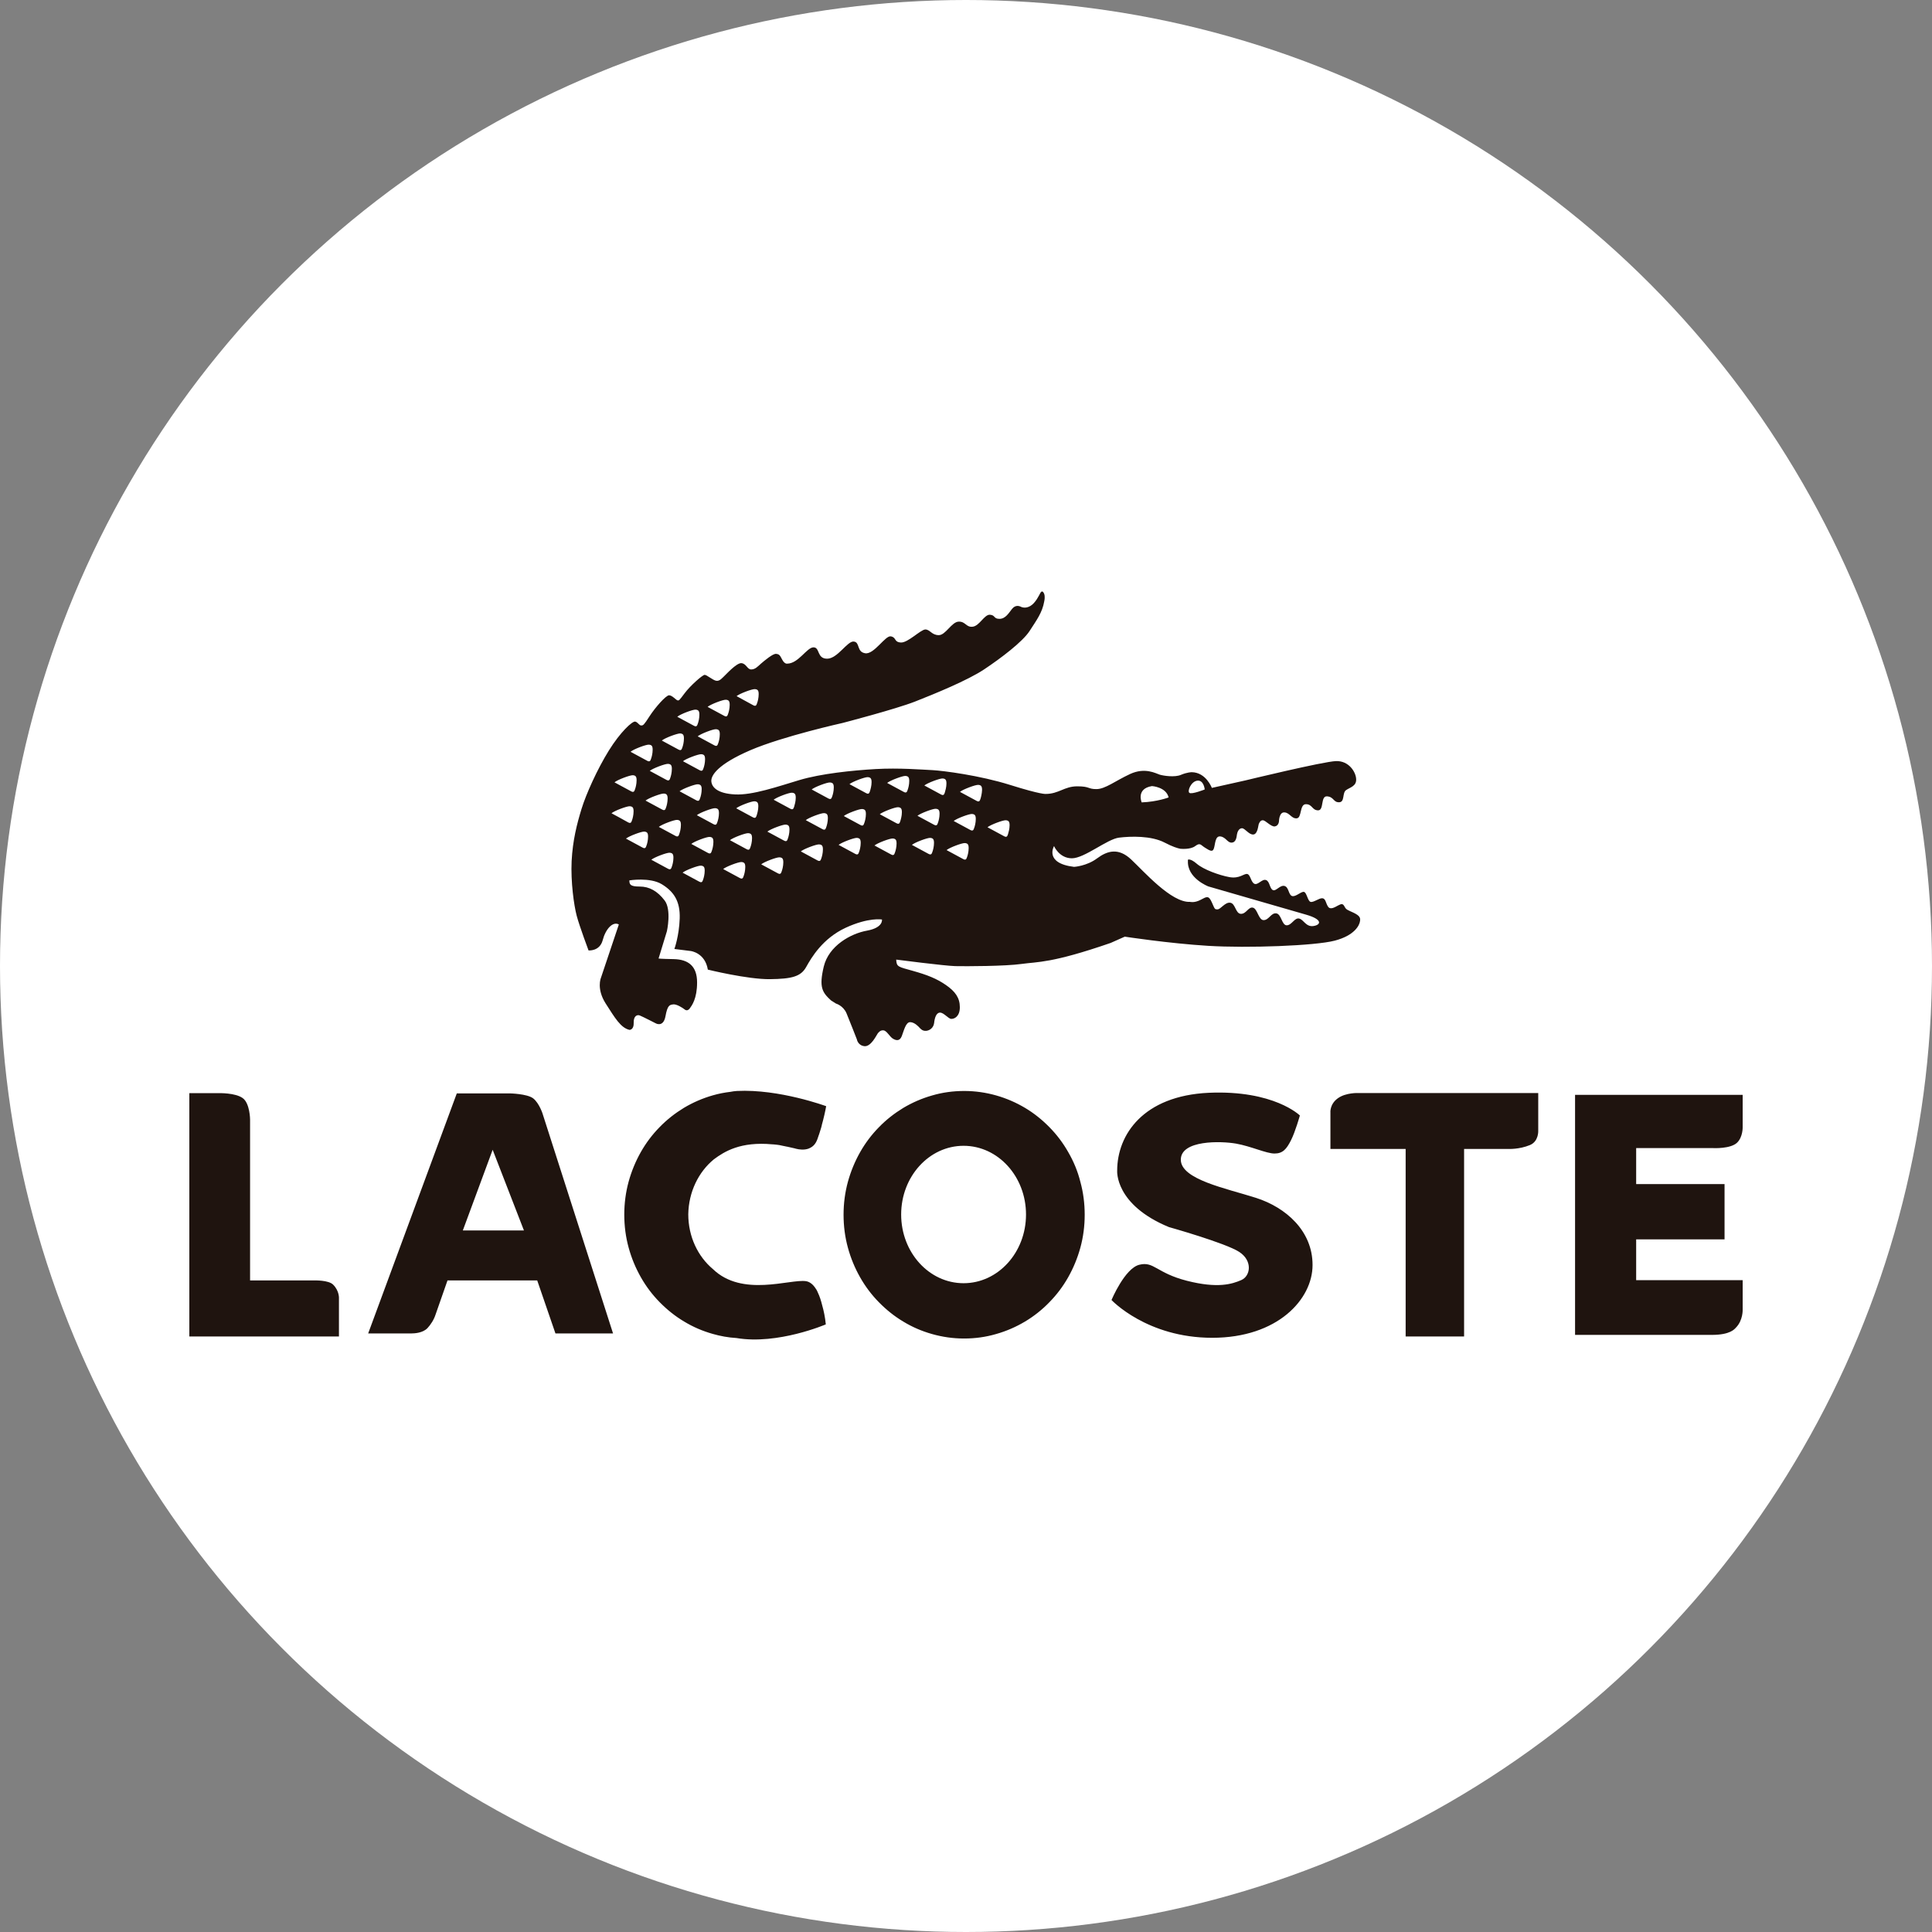
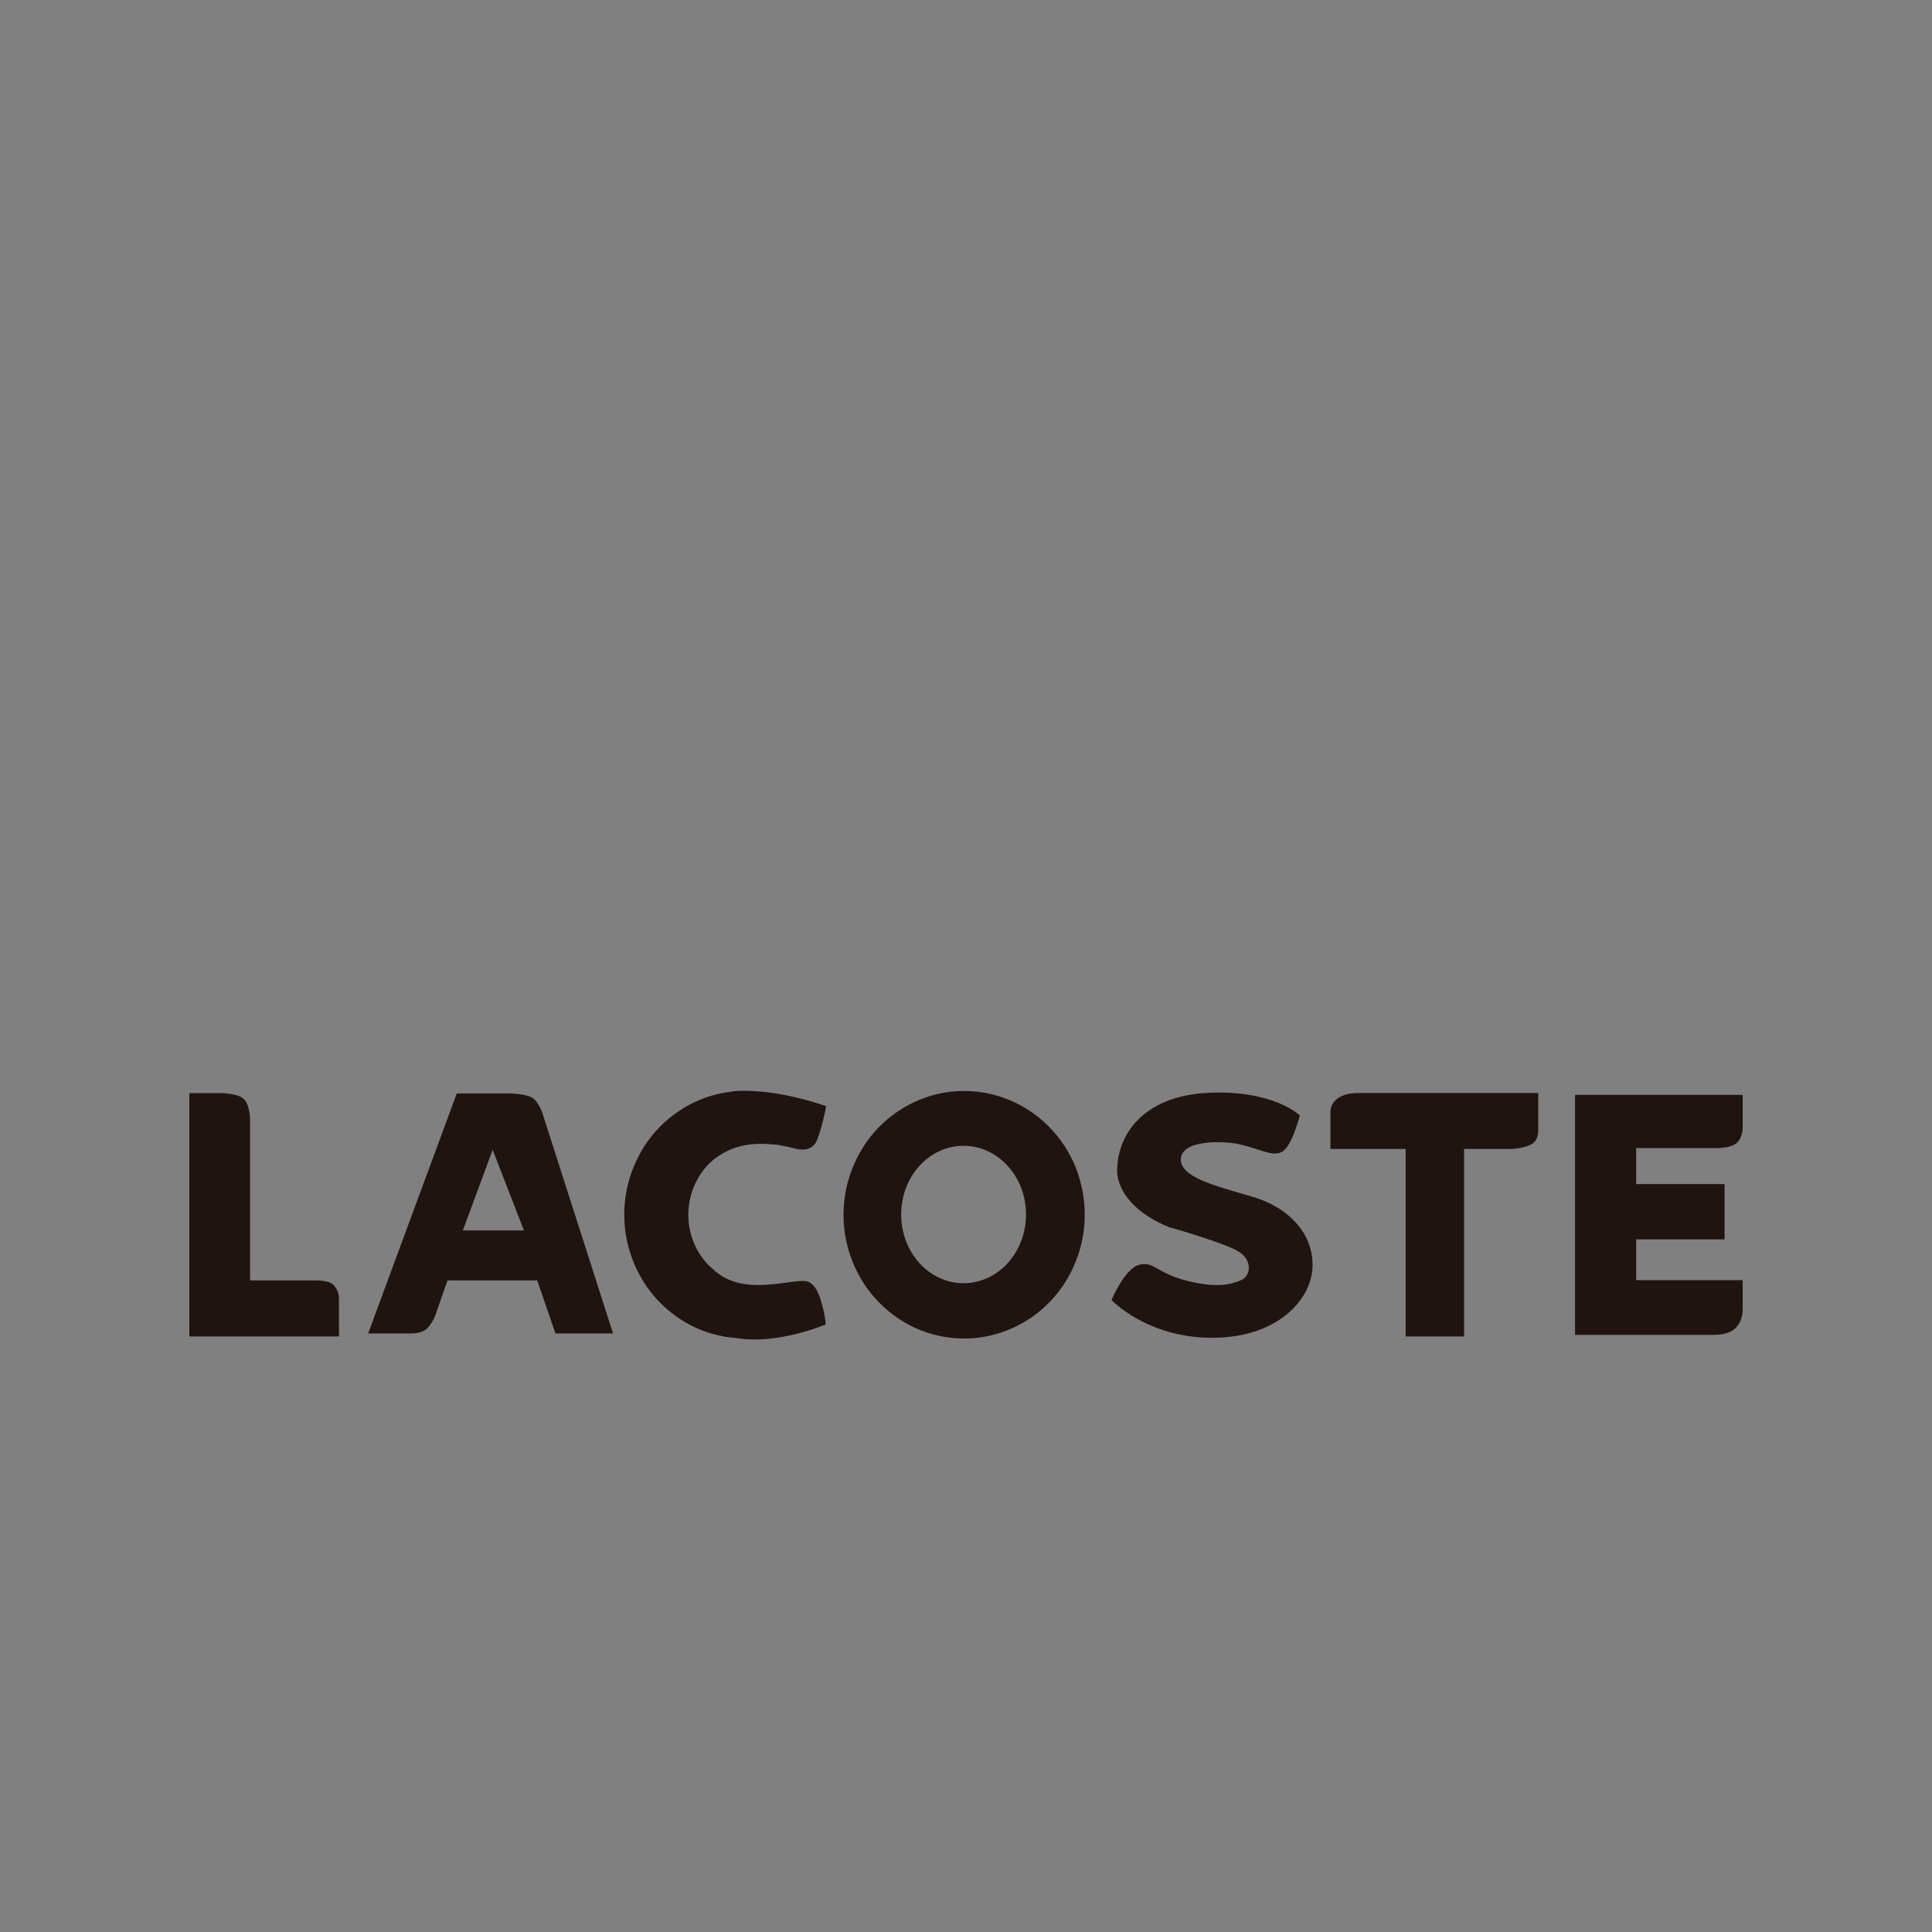
<svg xmlns="http://www.w3.org/2000/svg" version="1.1" id="Capa_1" x="0px" y="0px" viewBox="0 0 160 160" style="enable-background:new 0 0 160 160;" xml:space="preserve">
  <rect x="0" y="0" width="160" height="160" fill="#808080" stroke="none" />
  <style type="text/css">
	.st0{fill:#FFFFFF;}
	.st1{fill:#1F140F;}
</style>
-   <circle class="st0" cx="80" cy="80" r="80" />
  <g>
-     <path class="st1" d="M26.07,106.04h-5.36V92.71c0,0-0.01-1.34-0.61-1.77c-0.62-0.45-1.98-0.41-1.98-0.41h-2.44v20.15h12.39v-3.12   c0,0,0.06-0.64-0.49-1.18C27.2,106.01,26.07,106.04,26.07,106.04z M127.39,90.52h-14.89c0,0-1.03-0.05-1.7,0.43   c-0.7,0.5-0.62,1.2-0.62,1.2v3h6.23v15.53h4.84V95.15h3.66c0,0,0.89,0.05,1.79-0.32c0.75-0.31,0.69-1.21,0.69-1.21V90.52z    M144.32,108.43v-2.41h-8.82v-3.38h7.32v-4.58h-7.32v-2.98h6.37c0,0,1.46,0.08,2-0.46c0.47-0.47,0.45-1.26,0.45-1.26v-2.69h-13.88   v19.88l11.33,0c1.53,0,1.88-0.49,1.98-0.59C144.37,109.34,144.32,108.43,144.32,108.43z M44.14,90.95c-0.51-0.37-1.91-0.4-1.91-0.4   h-4.4l-7.34,19.88h3.56c0.29,0,0.98-0.04,1.36-0.45c0.24-0.26,0.52-0.67,0.66-1.11l0.99-2.83h7.43c0,0,1.41,4.09,1.51,4.39h4.77   l-5.81-18.12C44.97,92.32,44.67,91.35,44.14,90.95z M38.33,101.9l2.47-6.68l2.59,6.68H38.33z M88.47,95.42   c-0.43-0.76-0.95-1.45-1.56-2.07c-0.61-0.62-1.28-1.16-2.02-1.6c-0.74-0.44-1.54-0.79-2.39-1.03c-0.85-0.24-1.73-0.37-2.65-0.37   c-0.91,0-1.8,0.12-2.65,0.37c-0.85,0.24-1.65,0.59-2.39,1.03c-0.74,0.45-1.42,0.98-2.02,1.6c-0.61,0.62-1.13,1.31-1.56,2.07   c-0.43,0.76-0.77,1.58-1.01,2.45c-0.24,0.88-0.36,1.79-0.36,2.73s0.12,1.86,0.36,2.73c0.24,0.88,0.58,1.69,1.01,2.45   c0.43,0.76,0.95,1.45,1.56,2.07c0.61,0.62,1.28,1.16,2.02,1.6c0.74,0.45,1.53,0.79,2.38,1.03c0.85,0.24,1.73,0.37,2.65,0.37   c0.91,0,1.79-0.12,2.65-0.37c0.85-0.24,1.65-0.59,2.39-1.03c0.74-0.44,1.42-0.98,2.02-1.6c0.61-0.62,1.13-1.31,1.56-2.07   c0.43-0.76,0.77-1.58,1.01-2.45c0.24-0.88,0.36-1.79,0.36-2.73s-0.12-1.86-0.36-2.73C89.25,96.99,88.91,96.18,88.47,95.42z    M79.8,106.27c-2.86,0-5.17-2.55-5.17-5.69c0-3.14,2.31-5.69,5.17-5.69c2.86,0,5.17,2.55,5.17,5.69   C84.97,103.73,82.65,106.27,79.8,106.27z M59.12,96.01c0.86-0.64,2.2-1.49,4.85-1.24c0.01,0,0.03,0,0.04,0   c0.04,0,0.08,0.01,0.11,0.01c0.14,0.01,0.28,0.03,0.42,0.05c0,0,0.14,0.03,0.33,0.07c0.06,0.01,0.13,0.03,0.2,0.04   c0.04,0.01,0.07,0.02,0.11,0.02c0.25,0.05,0.51,0.11,0.62,0.14c0.13,0.04,0.49,0.14,0.88,0.09c0.1-0.01,0.2-0.04,0.29-0.07   c0.1-0.04,0.19-0.09,0.28-0.15c0.04-0.03,0.09-0.07,0.13-0.11c0.12-0.12,0.23-0.29,0.31-0.51c0.04-0.11,0.08-0.23,0.12-0.35   c0.01-0.02,0.01-0.04,0.02-0.05c0.04-0.12,0.07-0.23,0.11-0.35c0.01-0.02,0.01-0.04,0.02-0.06c0.04-0.12,0.07-0.24,0.1-0.36   c0-0.01,0-0.01,0-0.02c0.03-0.13,0.07-0.25,0.1-0.37c0,0,0,0,0,0c0.17-0.66,0.26-1.18,0.26-1.18s-3.89-1.44-7.4-1.26   c-0.19,0.01-0.36,0.04-0.52,0.07c-0.5,0.06-0.98,0.15-1.46,0.29c-0.85,0.24-1.65,0.59-2.39,1.03c-0.74,0.45-1.42,0.98-2.02,1.6   c-0.61,0.62-1.13,1.31-1.56,2.07c-0.43,0.76-0.77,1.58-1.01,2.45c-0.24,0.88-0.36,1.79-0.36,2.73s0.12,1.86,0.36,2.73   c0.24,0.88,0.58,1.69,1.01,2.45c0.43,0.76,0.95,1.45,1.56,2.07c0.61,0.62,1.28,1.16,2.02,1.6c0.74,0.45,1.53,0.79,2.38,1.03   c0.63,0.18,1.28,0.3,1.96,0.34c3.42,0.58,7.4-1.13,7.4-1.13c-0.06-0.6-0.17-1.13-0.3-1.58c-0.09-0.37-0.21-0.75-0.37-1.08   c-0.08-0.2-0.17-0.31-0.17-0.31c-0.21-0.33-0.48-0.56-0.81-0.61c-1.33-0.19-5.27,1.35-7.7-1c-1.24-1.04-2.04-2.68-2.04-4.54   C57.03,98.71,57.85,97.05,59.12,96.01z M104.01,99.2c-2.48-0.79-6.22-1.52-6.22-3.16c0-1.64,3.33-1.55,4.58-1.33   c1.24,0.22,2.5,0.82,3.18,0.82c0.68,0,0.99-0.36,1.36-1.09c0.37-0.73,0.74-2.06,0.74-2.06s-2.14-2.12-7.55-1.88   c-5.41,0.25-7.58,3.46-7.58,6.45c0,0-0.22,2.81,4.28,4.67c0,0,4.7,1.32,5.83,2.06s0.93,2,0.17,2.33c-0.76,0.33-1.95,0.71-4.5,0.06   c-2.54-0.65-2.73-1.63-3.94-1.33c-1.21,0.29-2.31,2.92-2.31,2.92s2.92,3.13,8.34,3.13c5.43,0,8.31-3.2,8.31-6.02   C108.71,101.94,106.49,99.99,104.01,99.2z" />
-     <path class="st1" d="M112.08,75.58c-0.52-0.24-0.59-0.24-0.73-0.5c-0.14-0.27-0.26-0.24-0.54-0.09c-0.28,0.15-0.64,0.38-0.83,0.09   c-0.19-0.29-0.19-0.66-0.46-0.69s-0.73,0.36-0.98,0.3c-0.25-0.06-0.32-0.81-0.57-0.83c-0.25-0.02-0.69,0.45-0.98,0.34   c-0.29-0.11-0.25-0.74-0.62-0.83c-0.37-0.09-0.7,0.47-0.96,0.34c-0.27-0.13-0.25-0.73-0.57-0.83c-0.32-0.11-0.67,0.45-0.96,0.31   s-0.32-0.76-0.59-0.81c-0.28-0.05-0.63,0.41-1.47,0.26c-0.84-0.15-2.16-0.63-2.71-1.11c-0.55-0.47-0.73-0.33-0.73-0.33l-0.01,0.05   l0.01,0.01c-0.1,1.47,1.69,2.15,1.69,2.15s6.68,1.93,8.1,2.34c1.42,0.41,1.21,0.85,0.6,0.94c-0.62,0.09-0.8-0.53-1.18-0.62   c-0.38-0.09-0.62,0.56-1.03,0.56s-0.44-0.94-0.87-0.99c-0.43-0.05-0.6,0.55-1.03,0.56c-0.43,0.02-0.51-0.92-0.89-1.03   c-0.38-0.1-0.56,0.53-1.01,0.51c-0.44-0.02-0.44-0.85-0.87-0.92c-0.43-0.07-0.8,0.55-1.06,0.55c-0.26,0-0.22-0.03-0.48-0.6   s-0.41-0.46-0.92-0.19c-0.51,0.27-0.87,0.17-0.87,0.17c-1.56,0.08-3.84-2.54-4.89-3.52s-1.96-0.72-2.82-0.08   c-0.86,0.64-1.9,0.7-1.9,0.7c-2.5-0.3-1.66-1.72-1.66-1.72s0.43,1.01,1.48,1.01c1.04,0,2.92-1.59,3.9-1.71   c0.97-0.12,2.67-0.17,3.78,0.41c0.67,0.35,1.08,0.47,1.3,0.51c0,0,0,0,0,0c0.01,0,0.82,0.09,1.23-0.22   c0.42-0.31,0.44-0.1,0.81,0.13c0.37,0.23,0.63,0.41,0.74,0.06c0.12-0.35,0.09-1.05,0.54-0.99c0.46,0.06,0.59,0.55,0.95,0.51   c0.36-0.03,0.39-0.49,0.42-0.68c0.03-0.19,0.15-0.5,0.41-0.51c0.26,0,0.57,0.54,0.94,0.52s0.41-0.75,0.45-0.85   c0.04-0.1,0.13-0.34,0.35-0.33c0.22,0.01,0.67,0.55,0.98,0.51c0.31-0.04,0.35-0.39,0.35-0.43c0-0.04,0.02-0.76,0.45-0.73   c0.43,0.02,0.59,0.53,1.02,0.49c0.44-0.03,0.22-1.17,0.76-1.17s0.5,0.5,1.01,0.51c0.51,0,0.18-1.21,0.75-1.16s0.5,0.5,0.99,0.49   c0.49-0.01,0.24-0.78,0.58-1.01c0.34-0.23,0.87-0.33,0.83-0.92c-0.03-0.59-0.61-1.51-1.66-1.48c-1.05,0.03-7.51,1.6-7.51,1.6   l-2.78,0.62c0,0-0.48-1.29-1.67-1.3c0,0-0.37,0-0.89,0.22c-0.51,0.22-1.45,0.08-1.77-0.02c-0.31-0.1-1.21-0.62-2.44-0.05   c-1.23,0.57-2.06,1.25-2.79,1.25c-0.73,0-0.52-0.23-1.59-0.23s-1.53,0.63-2.61,0.63c0,0-0.38,0.06-2.93-0.74   c-2.54-0.8-5.56-1.18-6.43-1.23c-0.87-0.04-2.78-0.2-4.72-0.09c-1.93,0.11-4.53,0.38-6.31,0.91c-1.77,0.53-3.9,1.27-5.34,1.19   c-1.44-0.07-1.92-0.59-1.96-1.08c-0.04-0.5,0.54-1.42,3.23-2.58c2.7-1.16,7.65-2.26,7.65-2.26s4.38-1.14,5.99-1.77   c1.6-0.63,4.35-1.75,5.73-2.67c1.38-0.92,3.18-2.28,3.76-3.18c0.58-0.9,1.05-1.52,1.21-2.45c0,0,0,0,0-0.01   c0.02-0.07,0.08-0.4-0.01-0.62c-0.11-0.25-0.22-0.23-0.32-0.05c-0.1,0.18-0.39,0.82-0.83,1.07c-0.44,0.25-0.76,0.07-0.84,0.03   c-0.09-0.03-0.39-0.14-0.67,0.21c-0.28,0.35-0.54,0.82-1.04,0.82c-0.5,0-0.33-0.31-0.79-0.34c-0.46-0.03-0.86,0.92-1.42,0.99   c-0.56,0.07-0.58-0.43-1.16-0.42c-0.59,0.01-1.09,1.14-1.67,1.12c-0.58-0.01-0.71-0.47-1.1-0.47c-0.39,0.01-1.45,1.12-2.03,1.08   c-0.58-0.04-0.35-0.42-0.82-0.51c-0.46-0.1-1.39,1.52-2.13,1.4c-0.73-0.12-0.41-0.91-0.94-0.97c-0.53-0.07-1.34,1.42-2.21,1.42   c-0.87,0-0.58-0.94-1.13-0.94c-0.55,0-1.25,1.35-2.18,1.35c0,0-0.21,0.05-0.41-0.33c-0.2-0.38-0.24-0.45-0.51-0.48   c-0.26-0.03-0.96,0.56-1.25,0.81c-0.28,0.25-0.48,0.48-0.81,0.48c-0.33,0-0.39-0.47-0.8-0.52c-0.41-0.05-1.34,1-1.45,1.09   c-0.11,0.09-0.35,0.42-0.64,0.37c-0.3-0.05-0.8-0.51-0.97-0.49c-0.18,0.01-1.18,0.89-1.65,1.52c-0.47,0.63-0.47,0.61-0.59,0.59   c-0.12-0.02-0.44-0.42-0.7-0.42s-1.15,1.01-1.62,1.74c-0.47,0.73-0.52,0.76-0.69,0.76c-0.17,0-0.26-0.26-0.49-0.32   c-0.24-0.06-1.24,0.87-2.19,2.4c-0.95,1.53-1.88,3.59-2.26,4.83c-0.38,1.24-0.73,2.59-0.82,4.32c-0.08,1.73,0.19,3.66,0.42,4.53   c0.23,0.87,0.98,2.87,0.98,2.87s0.92,0.09,1.17-0.84c0.24-0.93,0.84-1.59,1.34-1.31l-1.49,4.44c0,0-0.37,0.89,0.39,2.09   c0.77,1.2,1.25,2.03,1.98,2.2c0,0,0.37,0.01,0.35-0.58c-0.02-0.59,0.3-0.7,0.51-0.61c0.21,0.08,1.32,0.65,1.32,0.65   s0.62,0.36,0.8-0.58c0.17-0.95,0.36-0.95,0.64-0.99c0.28-0.04,0.79,0.29,0.94,0.41c0.14,0.12,0.3,0.11,0.45-0.1   c0.15-0.21,0.59-0.78,0.59-2.13c0-1.35-0.72-1.9-1.92-1.93c-1.19-0.02-1.27-0.05-1.27-0.05l0.69-2.26c0,0,0.4-1.78-0.19-2.55   c-0.59-0.77-1.26-1.15-2.06-1.15c-0.81,0-0.85-0.18-0.86-0.51c0,0,1.71-0.28,2.69,0.32c0.98,0.6,1.53,1.39,1.48,2.84   c-0.05,1.45-0.44,2.52-0.44,2.52l1.36,0.17c0,0,1.18,0.14,1.41,1.54c0,0,3.29,0.81,5.13,0.79c1.84-0.02,2.57-0.22,3.01-1   c0.44-0.79,1.36-2.37,3.28-3.26c1.91-0.88,3-0.68,3-0.68s0.13,0.67-1.23,0.92c-1.36,0.24-3.18,1.26-3.59,2.98   c-0.41,1.72-0.12,2.14,0.6,2.8l0.41,0.26c0,0,0.61,0.17,0.88,0.82c0.27,0.65,0.85,2.14,0.85,2.14s0.08,0.51,0.63,0.57   c0.55,0.05,1-0.92,1.09-1.04c0.09-0.12,0.24-0.3,0.49-0.27c0.25,0.02,0.5,0.5,0.75,0.67c0.25,0.16,0.58,0.27,0.76-0.19   c0.18-0.46,0.33-1.17,0.7-1.16c0.37,0.01,0.7,0.38,0.78,0.47c0.08,0.08,0.23,0.27,0.53,0.25c0.3-0.02,0.62-0.25,0.67-0.65   c0.04-0.4,0.17-0.86,0.49-0.86s0.68,0.51,0.93,0.52c0.25,0.01,0.71-0.19,0.71-0.97s-0.39-1.31-1.16-1.84   c-0.77-0.53-1.53-0.83-2.74-1.17c-1.21-0.34-1.34-0.32-1.37-0.93c0,0,4.03,0.52,4.89,0.54c0.86,0.02,4.15,0.01,5.49-0.18   c1.34-0.19,2.46-0.04,7.38-1.74l1.17-0.52c0,0,3.64,0.56,6.9,0.76c3.26,0.2,8.85,0,10.49-0.43c1.64-0.43,2.05-1.27,2.09-1.62   C112.68,76,112.6,75.83,112.08,75.58z M99.17,64.65c0.53-0.05,0.6,0.73,0.6,0.73s-1.08,0.43-1.27,0.28   C98.31,65.52,98.64,64.7,99.17,64.65z M95.4,65.1c0,0,1.17,0.07,1.38,0.94c0,0-0.93,0.36-2.23,0.41   C94.55,66.45,94.06,65.32,95.4,65.1z M62.52,57.07c0.23,0.02,0.31,0.11,0.31,0.42c0,0.31-0.08,0.61-0.13,0.74   c-0.05,0.13-0.08,0.31-0.33,0.17C62.12,58.26,61,57.65,61,57.65C61.25,57.44,62.29,57.05,62.52,57.07z M60.12,57.95   c0.23,0.02,0.31,0.11,0.31,0.42c0,0.31-0.08,0.61-0.13,0.74c-0.05,0.13-0.08,0.31-0.33,0.17c-0.25-0.14-1.37-0.74-1.37-0.74   C58.86,58.32,59.89,57.93,60.12,57.95z M59.3,60.39c0.23,0.02,0.31,0.11,0.31,0.42c0,0.31-0.08,0.61-0.13,0.74   c-0.05,0.13-0.08,0.31-0.33,0.17c-0.25-0.14-1.37-0.74-1.37-0.74C58.04,60.76,59.07,60.37,59.3,60.39z M57.93,63.78   c-0.25-0.14-1.37-0.74-1.37-0.74c0.25-0.21,1.29-0.6,1.52-0.58c0.23,0.02,0.31,0.11,0.31,0.42c0,0.31-0.08,0.61-0.13,0.74   C58.21,63.75,58.18,63.92,57.93,63.78z M58.11,65.36c0,0.31-0.08,0.61-0.13,0.74c-0.05,0.13-0.08,0.31-0.33,0.17   c-0.25-0.14-1.37-0.74-1.37-0.74c0.25-0.21,1.29-0.6,1.52-0.58C58.02,64.97,58.11,65.06,58.11,65.36z M57.61,58.77   c0.23,0.02,0.31,0.11,0.31,0.42c0,0.31-0.08,0.61-0.13,0.74c-0.05,0.13-0.08,0.31-0.33,0.17c-0.25-0.14-1.37-0.74-1.37-0.74   C56.34,59.14,57.38,58.75,57.61,58.77z M56.33,60.74c0.23,0.02,0.31,0.11,0.31,0.42c0,0.31-0.08,0.61-0.13,0.74   c-0.05,0.13-0.08,0.31-0.33,0.17c-0.25-0.14-1.37-0.74-1.37-0.74C55.06,61.11,56.1,60.73,56.33,60.74z M55.18,64.58   c-0.25-0.14-1.37-0.74-1.37-0.74c0.25-0.21,1.29-0.6,1.52-0.58c0.23,0.02,0.31,0.11,0.31,0.42c0,0.31-0.08,0.61-0.13,0.74   C55.47,64.54,55.43,64.72,55.18,64.58z M55.29,66.13c0,0.31-0.08,0.61-0.13,0.74c-0.05,0.13-0.08,0.31-0.33,0.17   c-0.25-0.14-1.37-0.74-1.37-0.74c0.25-0.21,1.29-0.6,1.52-0.58C55.2,65.73,55.29,65.83,55.29,66.13z M53.74,61.67   c0.23,0.02,0.31,0.11,0.31,0.42c0,0.31-0.08,0.61-0.13,0.74c-0.05,0.13-0.08,0.31-0.33,0.17c-0.25-0.14-1.37-0.74-1.37-0.74   C52.47,62.04,53.51,61.65,53.74,61.67z M52.41,64.2c0.23,0.02,0.31,0.11,0.31,0.42c0,0.31-0.08,0.61-0.13,0.74   c-0.05,0.13-0.08,0.31-0.33,0.17c-0.25-0.14-1.37-0.74-1.37-0.74C51.14,64.57,52.18,64.19,52.41,64.2z M50.64,67.35   c0.25-0.21,1.29-0.6,1.52-0.58c0.23,0.02,0.31,0.11,0.31,0.42c0,0.31-0.08,0.61-0.13,0.74c-0.05,0.13-0.08,0.31-0.33,0.17   C51.76,67.95,50.64,67.35,50.64,67.35z M53.54,70.02c-0.05,0.13-0.08,0.31-0.33,0.17c-0.25-0.14-1.37-0.74-1.37-0.74   c0.25-0.21,1.29-0.6,1.52-0.58c0.23,0.02,0.31,0.11,0.31,0.42C53.67,69.59,53.59,69.9,53.54,70.02z M55.64,71.77   c-0.05,0.13-0.08,0.31-0.33,0.17c-0.25-0.14-1.37-0.74-1.37-0.74c0.25-0.21,1.29-0.6,1.52-0.58c0.23,0.02,0.31,0.11,0.31,0.42   C55.77,71.33,55.69,71.64,55.64,71.77z M56.26,69.05c-0.05,0.13-0.08,0.31-0.33,0.17s-1.37-0.74-1.37-0.74   c0.25-0.21,1.29-0.6,1.52-0.58c0.23,0.02,0.31,0.11,0.31,0.42C56.39,68.62,56.31,68.92,56.26,69.05z M58.23,72.84   c-0.05,0.13-0.08,0.31-0.33,0.17c-0.25-0.14-1.37-0.74-1.37-0.74c0.25-0.21,1.29-0.6,1.52-0.58c0.23,0.02,0.31,0.11,0.31,0.42   C58.36,72.41,58.28,72.71,58.23,72.84z M58.95,70.46c-0.05,0.13-0.08,0.31-0.33,0.17c-0.25-0.14-1.37-0.74-1.37-0.74   c0.25-0.21,1.29-0.6,1.52-0.58c0.23,0.02,0.31,0.11,0.31,0.42C59.08,70.03,59,70.33,58.95,70.46z M59.41,68.08   c-0.05,0.13-0.08,0.31-0.33,0.17s-1.37-0.74-1.37-0.74c0.25-0.21,1.29-0.6,1.52-0.58c0.23,0.02,0.31,0.11,0.31,0.42   C59.54,67.64,59.46,67.95,59.41,68.08z M61.59,72.54c-0.05,0.13-0.08,0.31-0.33,0.17c-0.25-0.14-1.37-0.74-1.37-0.74   c0.25-0.21,1.29-0.6,1.52-0.58c0.23,0.02,0.31,0.11,0.31,0.42C61.72,72.1,61.64,72.41,61.59,72.54z M62.15,70.15   c-0.05,0.13-0.08,0.31-0.33,0.17c-0.25-0.14-1.37-0.74-1.37-0.74c0.25-0.21,1.29-0.6,1.52-0.58c0.23,0.02,0.31,0.11,0.31,0.42   C62.28,69.72,62.2,70.02,62.15,70.15z M62.67,67.51c-0.05,0.13-0.08,0.31-0.33,0.17c-0.25-0.14-1.37-0.74-1.37-0.74   c0.25-0.21,1.29-0.6,1.52-0.58c0.23,0.02,0.31,0.11,0.31,0.42C62.8,67.08,62.71,67.38,62.67,67.51z M64.74,72.15   c-0.05,0.13-0.08,0.31-0.33,0.17c-0.25-0.14-1.37-0.74-1.37-0.74c0.25-0.21,1.29-0.6,1.52-0.58c0.23,0.02,0.31,0.11,0.31,0.42   C64.87,71.72,64.79,72.02,64.74,72.15z M65.25,69.44c-0.05,0.13-0.08,0.31-0.33,0.17c-0.25-0.14-1.37-0.74-1.37-0.74   c0.25-0.21,1.29-0.6,1.52-0.58c0.23,0.02,0.31,0.11,0.31,0.42C65.38,69,65.3,69.31,65.25,69.44z M65.77,66.8   c-0.05,0.13-0.08,0.31-0.33,0.17c-0.25-0.14-1.37-0.74-1.37-0.74c0.25-0.21,1.29-0.6,1.52-0.58c0.23,0.02,0.31,0.11,0.31,0.42   C65.9,66.36,65.81,66.67,65.77,66.8z M68.02,71.08c-0.05,0.13-0.08,0.31-0.33,0.17c-0.25-0.14-1.37-0.74-1.37-0.74   c0.25-0.21,1.29-0.6,1.52-0.58c0.23,0.02,0.31,0.11,0.31,0.42C68.15,70.64,68.07,70.95,68.02,71.08z M68.43,68.49   c-0.05,0.13-0.08,0.31-0.33,0.17c-0.25-0.14-1.37-0.74-1.37-0.74c0.25-0.21,1.29-0.6,1.52-0.58c0.23,0.02,0.31,0.11,0.31,0.42   C68.56,68.05,68.48,68.36,68.43,68.49z M68.92,65.95c-0.05,0.13-0.08,0.31-0.33,0.17c-0.25-0.14-1.37-0.74-1.37-0.74   c0.25-0.21,1.29-0.6,1.52-0.58c0.23,0.02,0.31,0.11,0.31,0.42C69.05,65.52,68.97,65.82,68.92,65.95z M71.15,70.54   c-0.05,0.13-0.08,0.31-0.33,0.17c-0.25-0.14-1.37-0.74-1.37-0.74c0.25-0.21,1.29-0.6,1.52-0.58c0.23,0.02,0.31,0.11,0.31,0.42   C71.28,70.1,71.2,70.41,71.15,70.54z M71.58,68.15c-0.05,0.13-0.08,0.31-0.33,0.17c-0.25-0.14-1.37-0.74-1.37-0.74   c0.25-0.21,1.29-0.6,1.52-0.58c0.23,0.02,0.31,0.11,0.31,0.42C71.71,67.72,71.63,68.02,71.58,68.15z M72.05,65.51   c-0.05,0.13-0.08,0.31-0.33,0.17s-1.37-0.74-1.37-0.74c0.25-0.21,1.29-0.6,1.52-0.58c0.23,0.02,0.31,0.11,0.31,0.42   C72.18,65.08,72.09,65.38,72.05,65.51z M74.12,70.59c-0.05,0.13-0.08,0.31-0.33,0.17c-0.25-0.14-1.37-0.74-1.37-0.74   c0.25-0.21,1.29-0.6,1.52-0.58c0.23,0.02,0.31,0.11,0.31,0.42C74.25,70.15,74.17,70.46,74.12,70.59z M74.56,68   c-0.05,0.13-0.08,0.31-0.33,0.17c-0.25-0.14-1.37-0.74-1.37-0.74c0.25-0.21,1.29-0.6,1.52-0.58c0.23,0.02,0.31,0.11,0.31,0.42   C74.69,67.57,74.6,67.87,74.56,68z M75.17,65.41c-0.05,0.13-0.08,0.31-0.33,0.17c-0.25-0.14-1.37-0.74-1.37-0.74   c0.25-0.21,1.29-0.6,1.52-0.58c0.23,0.02,0.31,0.11,0.31,0.42C75.3,64.98,75.22,65.28,75.17,65.41z M77.22,70.54   c-0.05,0.13-0.08,0.31-0.33,0.17c-0.25-0.14-1.37-0.74-1.37-0.74c0.25-0.21,1.29-0.6,1.52-0.58c0.23,0.02,0.31,0.11,0.31,0.42   C77.35,70.1,77.27,70.41,77.22,70.54z M77.68,68.13c-0.05,0.13-0.08,0.31-0.33,0.17c-0.25-0.14-1.37-0.74-1.37-0.74   c0.25-0.21,1.29-0.6,1.52-0.58c0.23,0.02,0.31,0.11,0.31,0.42C77.81,67.69,77.73,68,77.68,68.13z M78.25,65.62   c-0.05,0.13-0.08,0.31-0.33,0.17c-0.25-0.14-1.37-0.74-1.37-0.74c0.25-0.21,1.29-0.6,1.52-0.58c0.23,0.02,0.31,0.11,0.31,0.42   C78.38,65.18,78.29,65.49,78.25,65.62z M80.09,70.97c-0.05,0.13-0.08,0.31-0.33,0.17c-0.25-0.14-1.37-0.74-1.37-0.74   c0.25-0.21,1.29-0.6,1.52-0.58c0.23,0.02,0.31,0.11,0.31,0.42C80.22,70.54,80.14,70.84,80.09,70.97z M80.68,68.56   c-0.05,0.13-0.08,0.31-0.33,0.17c-0.25-0.14-1.37-0.74-1.37-0.74c0.25-0.21,1.29-0.6,1.52-0.58c0.23,0.02,0.31,0.11,0.31,0.42   C80.81,68.13,80.73,68.43,80.68,68.56z M81.2,66.15c-0.05,0.13-0.08,0.31-0.33,0.17c-0.25-0.14-1.37-0.74-1.37-0.74   c0.25-0.21,1.29-0.6,1.52-0.58c0.23,0.02,0.31,0.11,0.31,0.42C81.32,65.72,81.24,66.03,81.2,66.15z M83.48,69.08   c-0.05,0.13-0.08,0.31-0.33,0.17c-0.25-0.14-1.37-0.74-1.37-0.74c0.25-0.21,1.29-0.6,1.52-0.58c0.23,0.02,0.31,0.11,0.31,0.42   C83.61,68.64,83.52,68.95,83.48,69.08z" />
+     <path class="st1" d="M26.07,106.04h-5.36V92.71c0,0-0.01-1.34-0.61-1.77c-0.62-0.45-1.98-0.41-1.98-0.41h-2.44v20.15h12.39v-3.12   c0,0,0.06-0.64-0.49-1.18C27.2,106.01,26.07,106.04,26.07,106.04z M127.39,90.52h-14.89c0,0-1.03-0.05-1.7,0.43   c-0.7,0.5-0.62,1.2-0.62,1.2v3h6.23v15.53h4.84V95.15h3.66c0,0,0.89,0.05,1.79-0.32c0.75-0.31,0.69-1.21,0.69-1.21V90.52z    M144.32,108.43v-2.41h-8.82v-3.38h7.32v-4.58h-7.32v-2.98h6.37c0,0,1.46,0.08,2-0.46c0.47-0.47,0.45-1.26,0.45-1.26v-2.69h-13.88   v19.88l11.33,0c1.53,0,1.88-0.49,1.98-0.59C144.37,109.34,144.32,108.43,144.32,108.43M44.14,90.95c-0.51-0.37-1.91-0.4-1.91-0.4   h-4.4l-7.34,19.88h3.56c0.29,0,0.98-0.04,1.36-0.45c0.24-0.26,0.52-0.67,0.66-1.11l0.99-2.83h7.43c0,0,1.41,4.09,1.51,4.39h4.77   l-5.81-18.12C44.97,92.32,44.67,91.35,44.14,90.95z M38.33,101.9l2.47-6.68l2.59,6.68H38.33z M88.47,95.42   c-0.43-0.76-0.95-1.45-1.56-2.07c-0.61-0.62-1.28-1.16-2.02-1.6c-0.74-0.44-1.54-0.79-2.39-1.03c-0.85-0.24-1.73-0.37-2.65-0.37   c-0.91,0-1.8,0.12-2.65,0.37c-0.85,0.24-1.65,0.59-2.39,1.03c-0.74,0.45-1.42,0.98-2.02,1.6c-0.61,0.62-1.13,1.31-1.56,2.07   c-0.43,0.76-0.77,1.58-1.01,2.45c-0.24,0.88-0.36,1.79-0.36,2.73s0.12,1.86,0.36,2.73c0.24,0.88,0.58,1.69,1.01,2.45   c0.43,0.76,0.95,1.45,1.56,2.07c0.61,0.62,1.28,1.16,2.02,1.6c0.74,0.45,1.53,0.79,2.38,1.03c0.85,0.24,1.73,0.37,2.65,0.37   c0.91,0,1.79-0.12,2.65-0.37c0.85-0.24,1.65-0.59,2.39-1.03c0.74-0.44,1.42-0.98,2.02-1.6c0.61-0.62,1.13-1.31,1.56-2.07   c0.43-0.76,0.77-1.58,1.01-2.45c0.24-0.88,0.36-1.79,0.36-2.73s-0.12-1.86-0.36-2.73C89.25,96.99,88.91,96.18,88.47,95.42z    M79.8,106.27c-2.86,0-5.17-2.55-5.17-5.69c0-3.14,2.31-5.69,5.17-5.69c2.86,0,5.17,2.55,5.17,5.69   C84.97,103.73,82.65,106.27,79.8,106.27z M59.12,96.01c0.86-0.64,2.2-1.49,4.85-1.24c0.01,0,0.03,0,0.04,0   c0.04,0,0.08,0.01,0.11,0.01c0.14,0.01,0.28,0.03,0.42,0.05c0,0,0.14,0.03,0.33,0.07c0.06,0.01,0.13,0.03,0.2,0.04   c0.04,0.01,0.07,0.02,0.11,0.02c0.25,0.05,0.51,0.11,0.62,0.14c0.13,0.04,0.49,0.14,0.88,0.09c0.1-0.01,0.2-0.04,0.29-0.07   c0.1-0.04,0.19-0.09,0.28-0.15c0.04-0.03,0.09-0.07,0.13-0.11c0.12-0.12,0.23-0.29,0.31-0.51c0.04-0.11,0.08-0.23,0.12-0.35   c0.01-0.02,0.01-0.04,0.02-0.05c0.04-0.12,0.07-0.23,0.11-0.35c0.01-0.02,0.01-0.04,0.02-0.06c0.04-0.12,0.07-0.24,0.1-0.36   c0-0.01,0-0.01,0-0.02c0.03-0.13,0.07-0.25,0.1-0.37c0,0,0,0,0,0c0.17-0.66,0.26-1.18,0.26-1.18s-3.89-1.44-7.4-1.26   c-0.19,0.01-0.36,0.04-0.52,0.07c-0.5,0.06-0.98,0.15-1.46,0.29c-0.85,0.24-1.65,0.59-2.39,1.03c-0.74,0.45-1.42,0.98-2.02,1.6   c-0.61,0.62-1.13,1.31-1.56,2.07c-0.43,0.76-0.77,1.58-1.01,2.45c-0.24,0.88-0.36,1.79-0.36,2.73s0.12,1.86,0.36,2.73   c0.24,0.88,0.58,1.69,1.01,2.45c0.43,0.76,0.95,1.45,1.56,2.07c0.61,0.62,1.28,1.16,2.02,1.6c0.74,0.45,1.53,0.79,2.38,1.03   c0.63,0.18,1.28,0.3,1.96,0.34c3.42,0.58,7.4-1.13,7.4-1.13c-0.06-0.6-0.17-1.13-0.3-1.58c-0.09-0.37-0.21-0.75-0.37-1.08   c-0.08-0.2-0.17-0.31-0.17-0.31c-0.21-0.33-0.48-0.56-0.81-0.61c-1.33-0.19-5.27,1.35-7.7-1c-1.24-1.04-2.04-2.68-2.04-4.54   C57.03,98.71,57.85,97.05,59.12,96.01z M104.01,99.2c-2.48-0.79-6.22-1.52-6.22-3.16c0-1.64,3.33-1.55,4.58-1.33   c1.24,0.22,2.5,0.82,3.18,0.82c0.68,0,0.99-0.36,1.36-1.09c0.37-0.73,0.74-2.06,0.74-2.06s-2.14-2.12-7.55-1.88   c-5.41,0.25-7.58,3.46-7.58,6.45c0,0-0.22,2.81,4.28,4.67c0,0,4.7,1.32,5.83,2.06s0.93,2,0.17,2.33c-0.76,0.33-1.95,0.71-4.5,0.06   c-2.54-0.65-2.73-1.63-3.94-1.33c-1.21,0.29-2.31,2.92-2.31,2.92s2.92,3.13,8.34,3.13c5.43,0,8.31-3.2,8.31-6.02   C108.71,101.94,106.49,99.99,104.01,99.2z" />
  </g>
</svg>